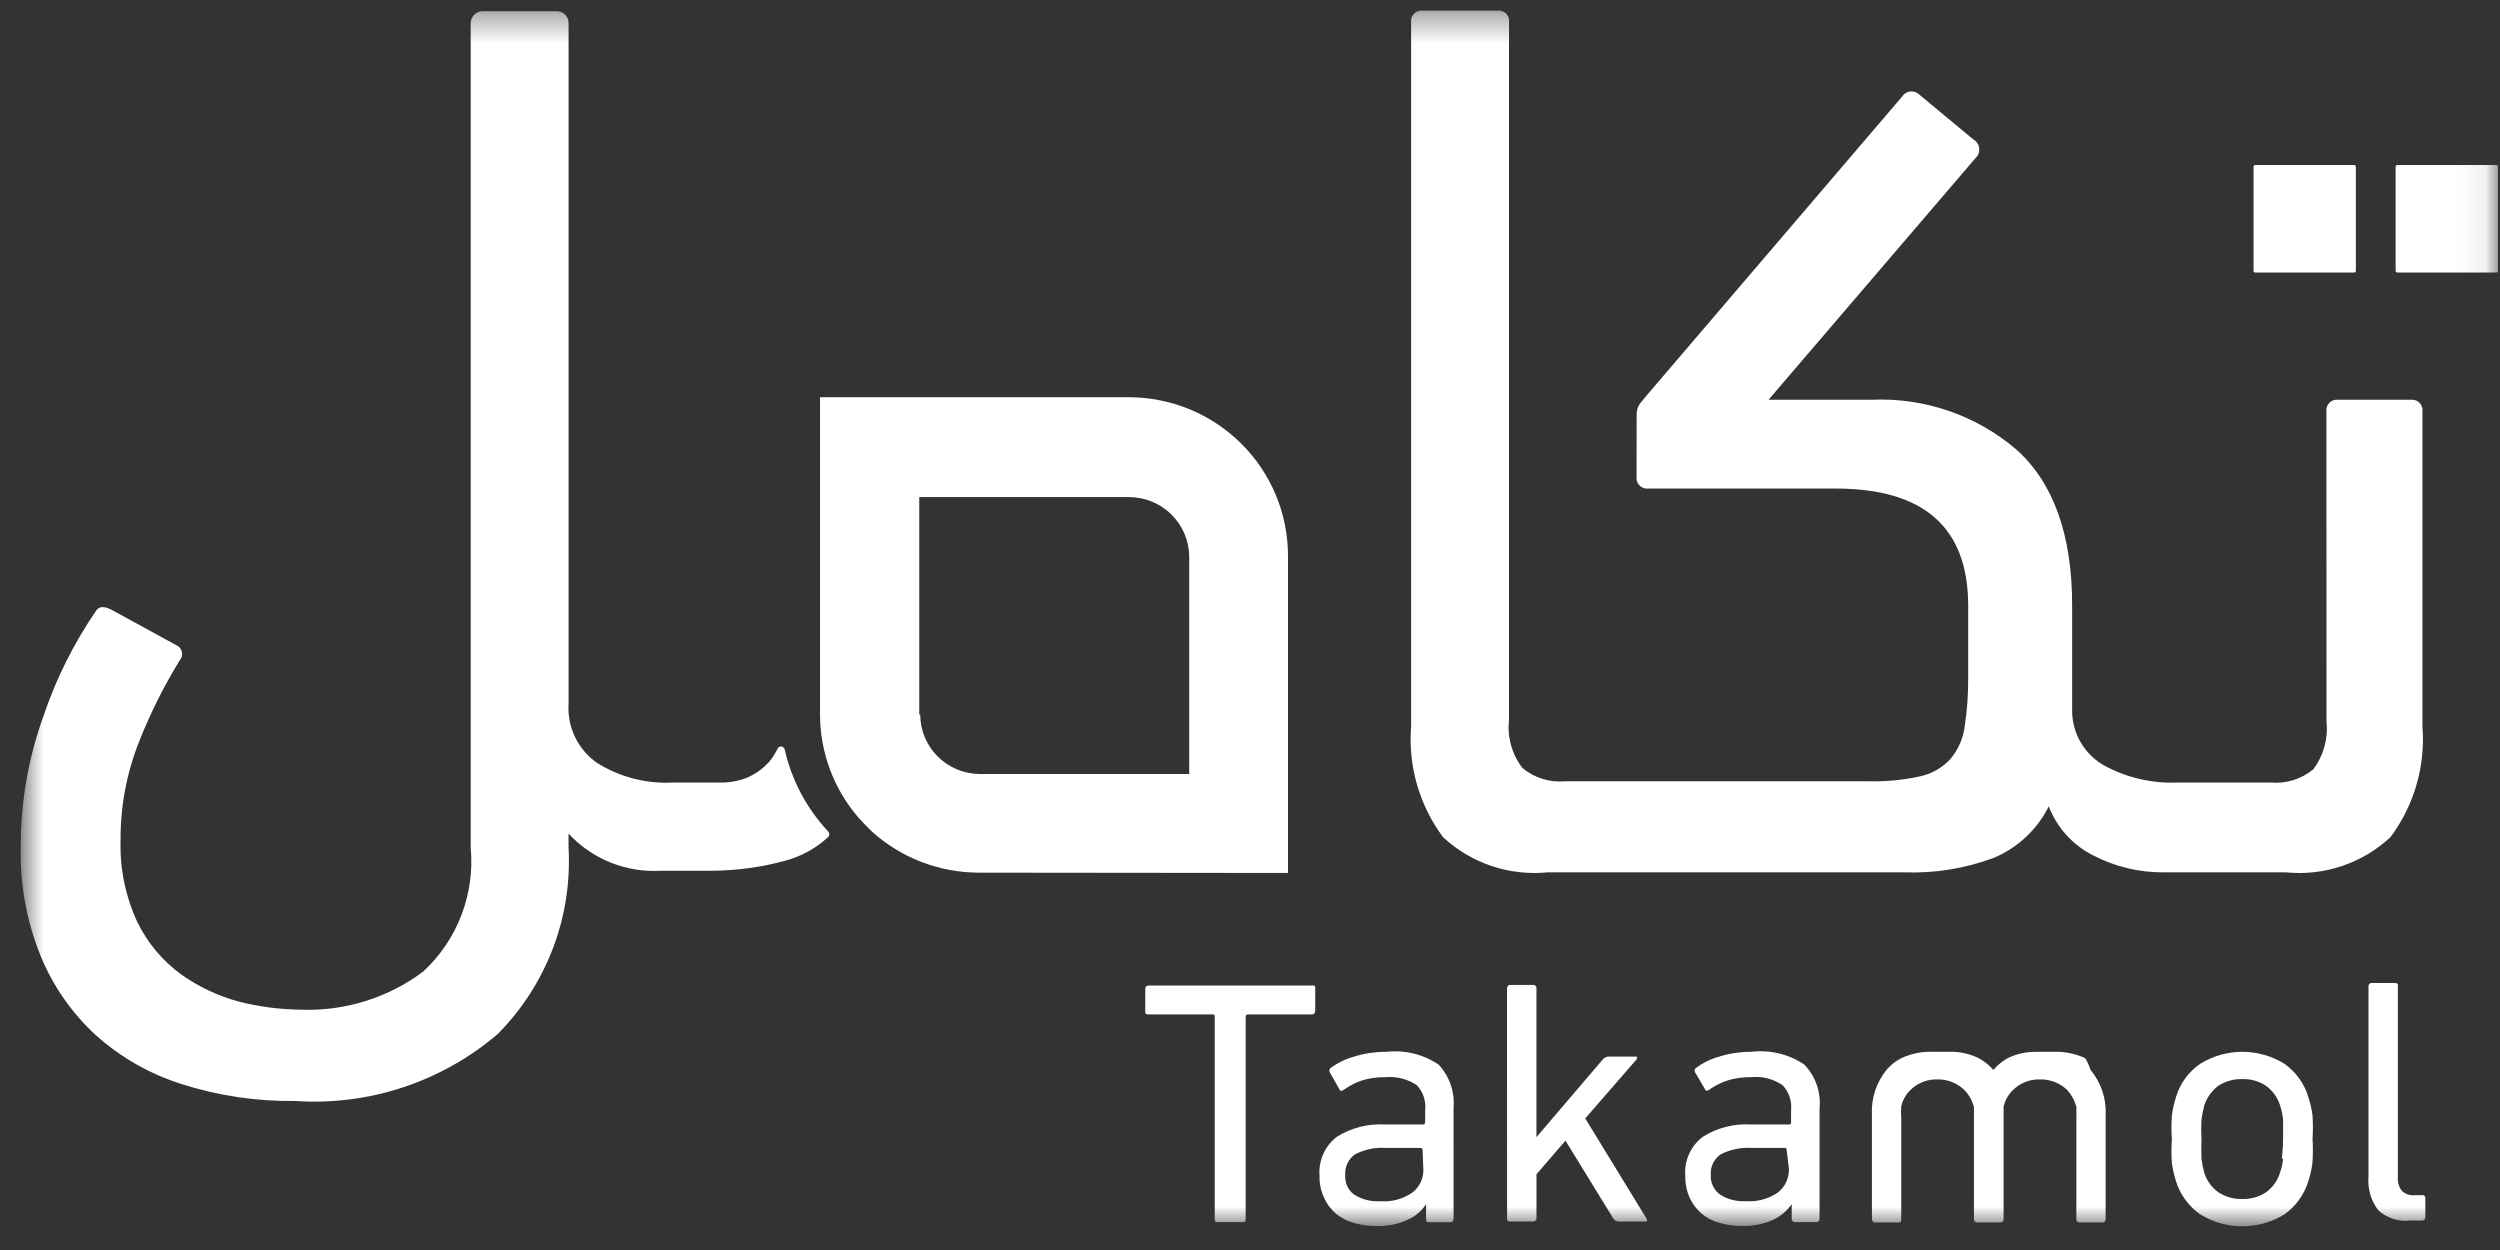
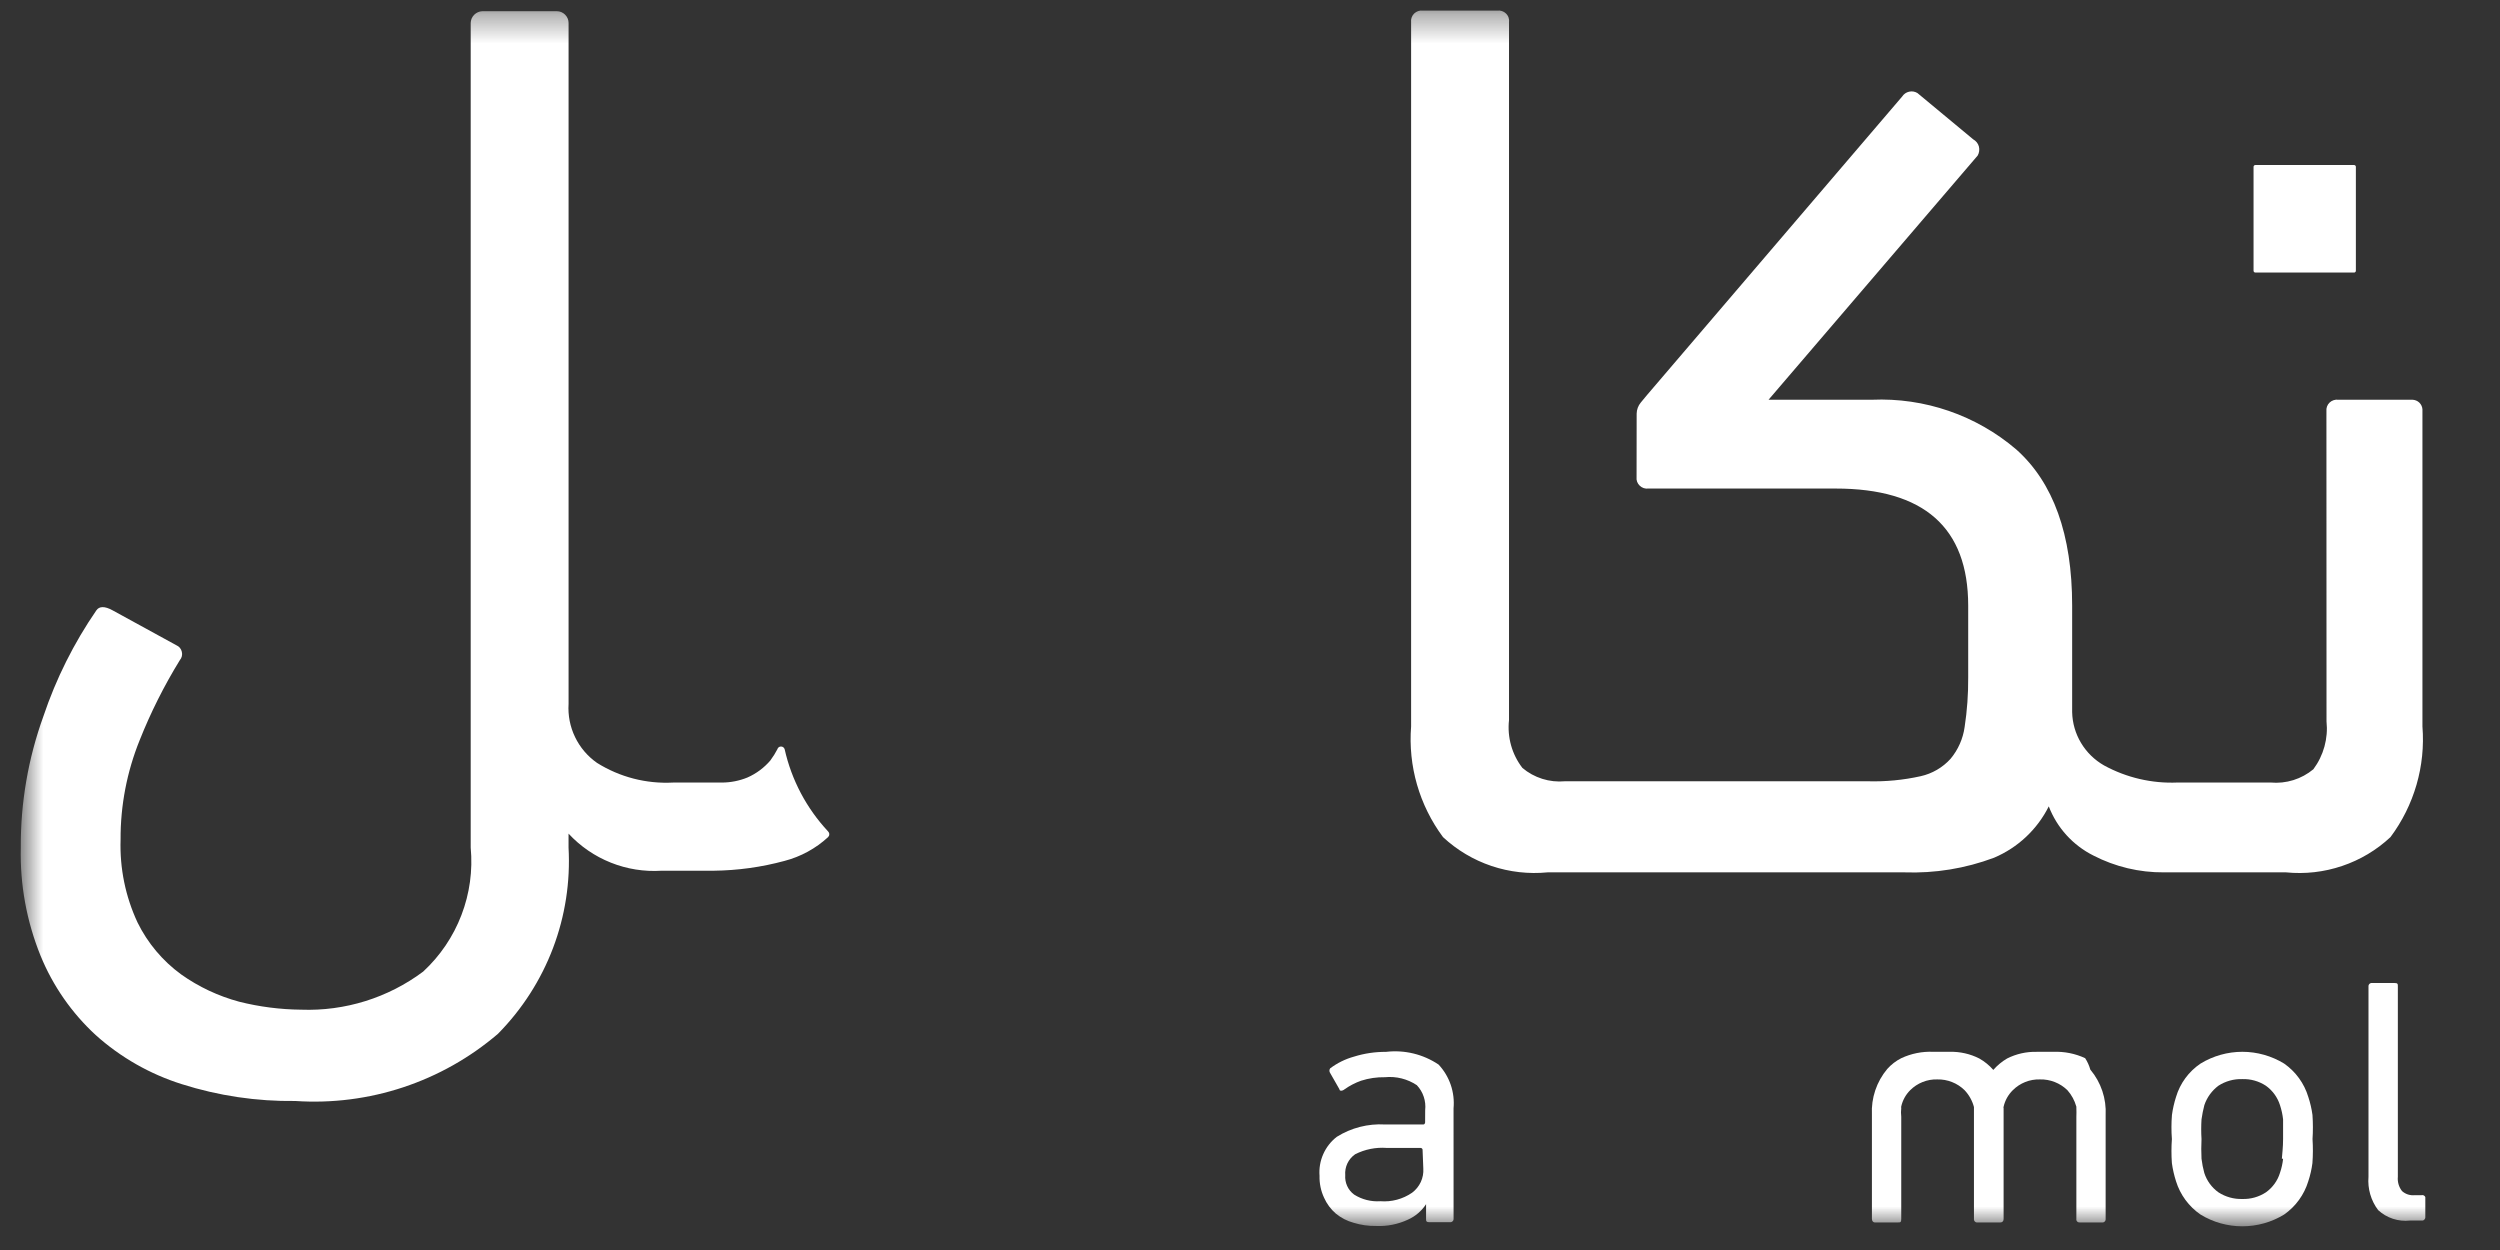
<svg xmlns="http://www.w3.org/2000/svg" width="86" height="43" viewBox="0 0 86 43" fill="none">
  <rect x="0" y="0" width="86" height="43" fill="#333333" stroke="none" />
  <mask id="mask0_3_224" style="mask-type:luminance" maskUnits="userSpaceOnUse" x="0" y="0" width="86" height="43">
    <path d="M85.93 0.361H0.713V42.184H85.93V0.361Z" fill="white" />
  </mask>
  <g mask="url(#mask0_3_224)">
    <path d="M26.512 26.146C26.295 26.404 26.022 26.61 25.712 26.746C25.434 26.86 25.134 26.919 24.833 26.92H23.155C22.233 26.969 21.319 26.733 20.537 26.243C20.213 26.016 19.953 25.711 19.782 25.355C19.611 25.001 19.534 24.608 19.559 24.215V0.789C19.559 0.682 19.516 0.58 19.439 0.504C19.364 0.428 19.261 0.385 19.153 0.385H16.596C16.49 0.388 16.388 0.432 16.313 0.507C16.238 0.582 16.194 0.683 16.192 0.789V29.157C16.266 29.945 16.157 30.74 15.873 31.479C15.59 32.219 15.14 32.884 14.557 33.423C13.349 34.326 11.866 34.789 10.357 34.733C9.639 34.726 8.924 34.634 8.228 34.459C7.512 34.266 6.836 33.949 6.232 33.52C5.593 33.054 5.078 32.44 4.73 31.731C4.315 30.84 4.116 29.865 4.148 28.884C4.142 27.71 4.366 26.547 4.806 25.459C5.186 24.504 5.648 23.585 6.186 22.71C6.22 22.671 6.244 22.624 6.256 22.574C6.268 22.524 6.268 22.472 6.255 22.422C6.244 22.372 6.221 22.325 6.189 22.286C6.156 22.247 6.114 22.216 6.066 22.196L3.874 20.996C3.598 20.843 3.413 20.854 3.315 20.996C2.541 22.121 1.928 23.347 1.493 24.64C0.969 26.088 0.706 27.618 0.715 29.157C0.685 30.43 0.916 31.696 1.395 32.877C1.819 33.914 2.466 34.844 3.291 35.605C4.146 36.373 5.156 36.949 6.254 37.295C7.516 37.696 8.835 37.891 10.159 37.874C12.699 38.045 15.203 37.214 17.132 35.561C17.961 34.72 18.606 33.716 19.024 32.613C19.442 31.51 19.623 30.333 19.558 29.157V28.677C19.962 29.113 20.459 29.454 21.013 29.675C21.566 29.896 22.162 29.991 22.757 29.953H24.546C25.373 29.944 26.195 29.831 26.992 29.614C27.549 29.468 28.063 29.187 28.486 28.797C28.499 28.784 28.509 28.768 28.517 28.752C28.524 28.735 28.527 28.716 28.527 28.699C28.527 28.68 28.524 28.662 28.517 28.645C28.509 28.628 28.499 28.613 28.486 28.6C27.745 27.807 27.229 26.831 26.992 25.774C26.984 25.747 26.968 25.723 26.945 25.706C26.922 25.689 26.895 25.68 26.866 25.68C26.837 25.68 26.81 25.689 26.787 25.706C26.765 25.724 26.749 25.748 26.741 25.775C26.674 25.904 26.597 26.029 26.509 26.146L26.512 26.146Z" fill="white" />
    <path d="M82.992 13.751H80.439C80.385 13.743 80.329 13.748 80.277 13.766C80.225 13.782 80.178 13.81 80.138 13.848C80.098 13.886 80.068 13.932 80.049 13.983C80.03 14.035 80.023 14.09 80.029 14.144L80.032 24.815C80.094 25.401 79.932 25.988 79.58 26.462C79.377 26.63 79.143 26.758 78.891 26.836C78.639 26.914 78.374 26.943 78.111 26.919H74.909C74.027 26.957 73.152 26.753 72.378 26.33C72.052 26.144 71.78 25.878 71.588 25.557C71.395 25.236 71.29 24.87 71.282 24.497V20.831C71.282 18.387 70.633 16.598 69.361 15.463C67.983 14.285 66.207 13.672 64.391 13.751H60.838L68.033 5.35C68.086 5.256 68.101 5.145 68.074 5.039C68.06 4.987 68.035 4.939 68.002 4.897C67.968 4.855 67.926 4.819 67.879 4.794L65.96 3.201C65.874 3.148 65.771 3.131 65.673 3.154C65.574 3.176 65.489 3.236 65.434 3.321L56.659 13.587L56.442 13.849C56.353 13.956 56.303 14.091 56.301 14.231L56.298 16.413C56.291 16.467 56.298 16.522 56.317 16.573C56.336 16.624 56.366 16.67 56.406 16.707C56.444 16.745 56.492 16.773 56.543 16.791C56.595 16.808 56.65 16.813 56.703 16.806H63.143C66.184 16.806 67.704 18.147 67.706 20.831V23.298C67.71 23.871 67.67 24.444 67.583 25.011C67.527 25.412 67.36 25.79 67.1 26.102C66.827 26.404 66.466 26.614 66.068 26.702C65.474 26.834 64.867 26.892 64.26 26.876H53.829C53.568 26.899 53.303 26.871 53.054 26.792C52.803 26.713 52.571 26.586 52.371 26.417C52.009 25.948 51.845 25.358 51.91 24.77V0.769C51.918 0.714 51.913 0.658 51.895 0.605C51.878 0.552 51.847 0.505 51.808 0.466C51.769 0.427 51.721 0.398 51.668 0.38C51.615 0.362 51.559 0.357 51.504 0.365H48.951C48.896 0.357 48.84 0.363 48.787 0.38C48.734 0.398 48.686 0.427 48.646 0.466C48.607 0.505 48.577 0.553 48.559 0.605C48.541 0.658 48.535 0.713 48.542 0.769V24.99C48.436 26.349 48.825 27.701 49.64 28.797C50.118 29.242 50.687 29.581 51.308 29.79C51.928 29.998 52.586 30.073 53.238 30.009H65.508C66.559 30.047 67.608 29.876 68.593 29.507C69.413 29.16 70.081 28.533 70.478 27.739C70.76 28.474 71.308 29.078 72.014 29.431C72.762 29.817 73.594 30.016 74.437 30.009H78.638C79.289 30.074 79.947 30 80.567 29.79C81.187 29.582 81.755 29.243 82.232 28.797C83.049 27.703 83.44 26.35 83.332 24.991V14.079C83.326 13.993 83.288 13.911 83.225 13.85C83.162 13.79 83.079 13.755 82.992 13.751Z" fill="white" />
-     <path d="M44.307 30.03V19.119C44.307 18.402 44.165 17.693 43.889 17.031C43.614 16.369 43.21 15.768 42.701 15.262C42.191 14.755 41.587 14.353 40.922 14.079C40.257 13.805 39.544 13.664 38.824 13.664H28.209V24.574C28.209 25.869 28.673 27.123 29.517 28.11C29.68 28.295 29.834 28.447 29.987 28.6C30.995 29.512 32.309 30.017 33.672 30.019L44.307 30.03ZM31.622 24.574V17.1H38.837C39.385 17.1 39.91 17.315 40.298 17.7C40.686 18.084 40.906 18.606 40.909 19.151V26.625H33.68C33.141 26.616 32.627 26.398 32.249 26.016C31.871 25.635 31.657 25.121 31.656 24.585L31.622 24.574Z" fill="white" />
-     <path d="M45.21 33.902H39.515C39.499 33.901 39.483 33.904 39.469 33.909C39.454 33.915 39.441 33.923 39.429 33.934C39.418 33.946 39.408 33.959 39.403 33.975C39.398 33.99 39.396 34.006 39.398 34.023L39.397 34.776C39.397 34.863 39.397 34.896 39.515 34.896H41.71C41.721 34.894 41.732 34.894 41.742 34.897C41.752 34.901 41.762 34.906 41.77 34.913C41.778 34.92 41.783 34.93 41.786 34.94C41.789 34.95 41.789 34.961 41.787 34.972V41.922C41.787 42.01 41.787 42.042 41.896 42.042H42.73C42.818 42.042 42.851 42.042 42.851 41.922V34.972C42.85 34.962 42.852 34.951 42.856 34.942C42.86 34.933 42.866 34.924 42.873 34.917C42.88 34.91 42.889 34.904 42.898 34.901C42.908 34.897 42.918 34.895 42.928 34.896H45.122C45.138 34.897 45.155 34.896 45.17 34.89C45.185 34.884 45.2 34.876 45.211 34.864C45.233 34.84 45.245 34.808 45.243 34.775V34C45.246 33.983 45.245 33.964 45.24 33.947C45.234 33.931 45.224 33.915 45.211 33.902H45.21Z" fill="white" />
    <path d="M47.679 36.184C47.307 36.182 46.936 36.236 46.581 36.347C46.283 36.429 46.004 36.566 45.758 36.751C45.74 36.776 45.731 36.804 45.732 36.833C45.732 36.862 45.741 36.891 45.759 36.914L46.077 37.471C46.077 37.537 46.174 37.537 46.254 37.471C46.428 37.348 46.618 37.249 46.82 37.177C47.085 37.092 47.364 37.051 47.643 37.056C48.029 37.018 48.416 37.115 48.739 37.33C48.846 37.444 48.928 37.58 48.977 37.729C49.027 37.878 49.043 38.035 49.026 38.191L49.024 38.606C49.024 38.606 49.024 38.682 48.96 38.682H47.644C47.06 38.648 46.48 38.797 45.985 39.107C45.782 39.264 45.622 39.47 45.519 39.704C45.415 39.938 45.372 40.194 45.392 40.449C45.385 40.709 45.438 40.966 45.548 41.202C45.641 41.411 45.779 41.598 45.953 41.748C46.133 41.896 46.342 42.004 46.568 42.065C46.817 42.141 47.077 42.178 47.337 42.173C47.715 42.191 48.091 42.115 48.433 41.956C48.689 41.842 48.906 41.656 49.058 41.422H49.057V41.923C49.057 41.999 49.057 42.043 49.166 42.043H49.88C49.897 42.045 49.913 42.043 49.929 42.038C49.945 42.032 49.959 42.023 49.971 42.012C49.982 42 49.992 41.986 49.996 41.971C50.002 41.956 50.004 41.939 50.003 41.923L50.002 38.127C50.027 37.853 49.994 37.578 49.906 37.319C49.817 37.059 49.674 36.821 49.487 36.621C48.956 36.264 48.315 36.109 47.679 36.184ZM48.962 40.199C48.972 40.358 48.942 40.517 48.875 40.662C48.807 40.806 48.706 40.932 48.578 41.028C48.258 41.249 47.871 41.353 47.483 41.322C47.166 41.344 46.849 41.263 46.581 41.093C46.478 41.017 46.396 40.916 46.343 40.799C46.29 40.683 46.267 40.555 46.276 40.428C46.265 40.288 46.29 40.149 46.349 40.023C46.409 39.896 46.501 39.788 46.616 39.707C46.954 39.535 47.332 39.46 47.711 39.489H48.873C48.882 39.489 48.891 39.492 48.9 39.496C48.908 39.499 48.916 39.506 48.921 39.513C48.928 39.52 48.932 39.529 48.935 39.537C48.937 39.547 48.938 39.556 48.937 39.565L48.962 40.199Z" fill="white" />
-     <path d="M54.532 38.473L56.306 36.434C56.313 36.42 56.317 36.405 56.317 36.39C56.317 36.375 56.313 36.36 56.306 36.346H55.344C55.302 36.347 55.261 36.358 55.222 36.376C55.185 36.395 55.152 36.422 55.126 36.456L52.854 39.118V34.001C52.856 33.985 52.854 33.968 52.848 33.953C52.843 33.938 52.833 33.924 52.822 33.912C52.81 33.901 52.796 33.892 52.781 33.887C52.765 33.882 52.749 33.879 52.732 33.882H51.964C51.947 33.879 51.931 33.881 51.916 33.886C51.901 33.892 51.887 33.9 51.876 33.912C51.864 33.924 51.854 33.937 51.848 33.953C51.843 33.968 51.84 33.985 51.842 34.001L51.843 41.9C51.843 41.988 51.843 42.02 51.964 42.02H52.731C52.747 42.021 52.764 42.02 52.779 42.014C52.795 42.009 52.809 42 52.821 41.988C52.833 41.978 52.843 41.963 52.848 41.949C52.854 41.933 52.857 41.916 52.855 41.9V40.394L53.852 39.238L55.487 41.9C55.506 41.936 55.535 41.966 55.569 41.988C55.604 42.008 55.645 42.02 55.686 42.02H56.648C56.653 42.005 56.656 41.99 56.656 41.976C56.656 41.961 56.653 41.946 56.648 41.932L54.532 38.473Z" fill="white" />
-     <path d="M60.242 36.183C59.87 36.181 59.499 36.236 59.144 36.346C58.847 36.427 58.57 36.564 58.326 36.75C58.306 36.773 58.295 36.802 58.295 36.833C58.295 36.862 58.306 36.892 58.326 36.914L58.653 37.471C58.653 37.535 58.75 37.535 58.818 37.471C58.998 37.347 59.195 37.247 59.401 37.176C59.666 37.09 59.944 37.05 60.222 37.056C60.609 37.013 60.998 37.11 61.319 37.329C61.428 37.443 61.51 37.579 61.561 37.728C61.612 37.877 61.629 38.035 61.613 38.191V38.605C61.615 38.616 61.615 38.626 61.613 38.636C61.61 38.647 61.604 38.656 61.596 38.663C61.589 38.671 61.58 38.677 61.57 38.68C61.56 38.683 61.549 38.683 61.539 38.682H60.233C59.649 38.647 59.069 38.795 58.576 39.107C58.37 39.262 58.208 39.467 58.102 39.701C57.997 39.936 57.953 40.193 57.974 40.449C57.968 40.708 58.02 40.964 58.124 41.201C58.218 41.412 58.359 41.599 58.535 41.748C58.712 41.897 58.92 42.005 59.144 42.064C59.393 42.139 59.652 42.176 59.912 42.173C60.291 42.186 60.668 42.111 61.012 41.955C61.263 41.833 61.478 41.649 61.635 41.42V41.922C61.634 41.938 61.636 41.954 61.641 41.969C61.647 41.985 61.656 41.998 61.667 42.01C61.678 42.021 61.692 42.03 61.708 42.035C61.723 42.041 61.739 42.043 61.755 42.042H62.471C62.487 42.044 62.504 42.042 62.52 42.037C62.535 42.031 62.549 42.023 62.561 42.011C62.572 41.999 62.581 41.986 62.587 41.97C62.593 41.954 62.595 41.938 62.593 41.922V38.125C62.62 37.852 62.586 37.575 62.495 37.315C62.404 37.056 62.258 36.818 62.066 36.62C61.532 36.259 60.883 36.105 60.242 36.183ZM61.539 40.198C61.545 40.357 61.514 40.515 61.447 40.659C61.38 40.803 61.28 40.929 61.154 41.027C60.832 41.245 60.445 41.348 60.056 41.321C59.744 41.34 59.433 41.261 59.169 41.092C59.064 41.017 58.98 40.917 58.925 40.8C58.87 40.684 58.844 40.556 58.852 40.427C58.841 40.288 58.866 40.148 58.925 40.022C58.986 39.895 59.077 39.787 59.193 39.708C59.531 39.538 59.909 39.462 60.286 39.489H61.384C61.439 39.489 61.461 39.489 61.461 39.566L61.539 40.198Z" fill="white" />
    <path d="M79.405 37.733C79.265 37.268 78.972 36.865 78.573 36.586C78.141 36.323 77.644 36.182 77.137 36.182C76.629 36.182 76.132 36.323 75.7 36.586C75.293 36.86 74.995 37.265 74.856 37.733C74.791 37.936 74.744 38.143 74.715 38.354C74.693 38.63 74.692 38.907 74.713 39.183C74.693 39.459 74.693 39.737 74.713 40.012C74.742 40.224 74.79 40.432 74.855 40.635C74.999 41.1 75.296 41.503 75.698 41.781C76.13 42.045 76.629 42.185 77.136 42.185C77.644 42.185 78.141 42.045 78.573 41.781C78.972 41.502 79.264 41.099 79.405 40.635C79.472 40.432 79.52 40.224 79.547 40.013C79.568 39.737 79.569 39.46 79.551 39.184C79.569 38.908 79.568 38.631 79.549 38.354C79.52 38.143 79.472 37.935 79.405 37.733ZM78.539 39.86C78.521 40.027 78.485 40.192 78.43 40.35C78.347 40.619 78.178 40.852 77.948 41.016C77.707 41.174 77.424 41.254 77.136 41.245C76.846 41.254 76.558 41.174 76.314 41.016C76.085 40.852 75.914 40.618 75.828 40.35C75.784 40.19 75.752 40.026 75.732 39.86C75.721 39.634 75.721 39.408 75.732 39.183C75.718 38.958 75.718 38.731 75.732 38.506C75.755 38.341 75.788 38.177 75.83 38.016C75.919 37.751 76.088 37.519 76.312 37.35C76.556 37.192 76.844 37.112 77.135 37.121C77.423 37.112 77.707 37.192 77.947 37.35C78.176 37.514 78.346 37.748 78.431 38.015C78.484 38.175 78.52 38.339 78.538 38.506V39.183C78.538 39.466 78.508 39.685 78.496 39.86H78.539Z" fill="white" />
    <path d="M83.299 41.114H83.067C82.988 41.122 82.908 41.114 82.833 41.09C82.757 41.065 82.687 41.025 82.629 40.972C82.52 40.833 82.469 40.657 82.486 40.481V33.935C82.486 33.847 82.486 33.815 82.364 33.815H81.598C81.581 33.814 81.565 33.815 81.549 33.821C81.533 33.827 81.52 33.835 81.508 33.847C81.496 33.859 81.488 33.872 81.482 33.888C81.476 33.903 81.475 33.919 81.476 33.936V40.481C81.442 40.891 81.56 41.298 81.807 41.627C81.953 41.762 82.126 41.864 82.315 41.926C82.504 41.988 82.704 42.009 82.902 41.987H83.308C83.324 41.989 83.341 41.987 83.356 41.982C83.372 41.976 83.385 41.968 83.397 41.956C83.408 41.944 83.417 41.931 83.424 41.915C83.43 41.9 83.432 41.884 83.431 41.867V41.179C83.421 41.154 83.402 41.135 83.378 41.122C83.354 41.11 83.326 41.107 83.301 41.114L83.299 41.114Z" fill="white" />
    <path d="M71.729 36.401C71.387 36.242 71.01 36.167 70.633 36.183H70.065C69.71 36.174 69.36 36.253 69.044 36.412C68.866 36.517 68.705 36.65 68.57 36.805C68.433 36.648 68.27 36.515 68.088 36.412C67.773 36.252 67.421 36.173 67.067 36.182H66.499C66.121 36.166 65.745 36.242 65.403 36.402C65.221 36.494 65.058 36.62 64.922 36.772C64.554 37.211 64.365 37.772 64.394 38.343V41.932C64.393 41.965 64.404 41.997 64.425 42.021C64.437 42.032 64.451 42.042 64.466 42.047C64.482 42.052 64.499 42.054 64.515 42.052H65.293C65.371 42.052 65.403 42.052 65.403 41.932V38.419C65.391 38.317 65.391 38.215 65.403 38.114C65.398 38.096 65.398 38.077 65.403 38.059C65.451 37.849 65.557 37.656 65.71 37.503C65.832 37.381 65.978 37.285 66.139 37.221C66.299 37.157 66.471 37.126 66.644 37.132C66.818 37.128 66.99 37.159 67.151 37.223C67.312 37.286 67.459 37.382 67.582 37.503C67.736 37.666 67.847 37.865 67.904 38.082V38.419V41.933C67.902 41.949 67.904 41.965 67.91 41.98C67.915 41.996 67.924 42.01 67.936 42.021C67.947 42.033 67.961 42.042 67.976 42.047C67.991 42.053 68.007 42.054 68.023 42.053H68.803C68.82 42.054 68.836 42.052 68.852 42.047C68.868 42.041 68.882 42.032 68.894 42.021C68.915 41.996 68.926 41.965 68.924 41.932V38.419V38.124C68.917 38.106 68.917 38.087 68.924 38.07C68.973 37.854 69.083 37.658 69.24 37.503C69.362 37.381 69.508 37.285 69.668 37.221C69.829 37.157 70 37.127 70.173 37.132C70.347 37.127 70.521 37.158 70.684 37.222C70.846 37.285 70.995 37.382 71.119 37.503C71.262 37.664 71.365 37.854 71.423 38.059C71.428 38.059 71.427 38.059 71.427 38.114C71.431 38.215 71.431 38.319 71.427 38.419V41.933C71.425 41.948 71.425 41.965 71.43 41.98C71.436 41.996 71.444 42.01 71.456 42.021C71.467 42.033 71.481 42.042 71.497 42.047C71.513 42.052 71.53 42.054 71.546 42.053H72.314C72.33 42.054 72.347 42.053 72.362 42.047C72.377 42.042 72.39 42.033 72.401 42.021C72.413 42.01 72.423 41.996 72.428 41.98C72.433 41.965 72.436 41.949 72.434 41.933V38.365C72.464 37.794 72.276 37.233 71.907 36.794C71.868 36.655 71.808 36.523 71.729 36.401Z" fill="white" />
-     <path d="M85.868 5.677H82.471C82.437 5.677 82.409 5.705 82.409 5.738V9.315C82.409 9.348 82.437 9.376 82.471 9.376H85.868C85.903 9.376 85.93 9.348 85.93 9.315V5.738C85.93 5.705 85.903 5.677 85.868 5.677Z" fill="white" />
    <path d="M80.981 5.677H77.584C77.55 5.677 77.522 5.705 77.522 5.738V9.315C77.522 9.348 77.55 9.376 77.584 9.376H80.981C81.014 9.376 81.042 9.348 81.042 9.315V5.738C81.042 5.705 81.014 5.677 80.981 5.677Z" fill="white" />
  </g>
</svg>